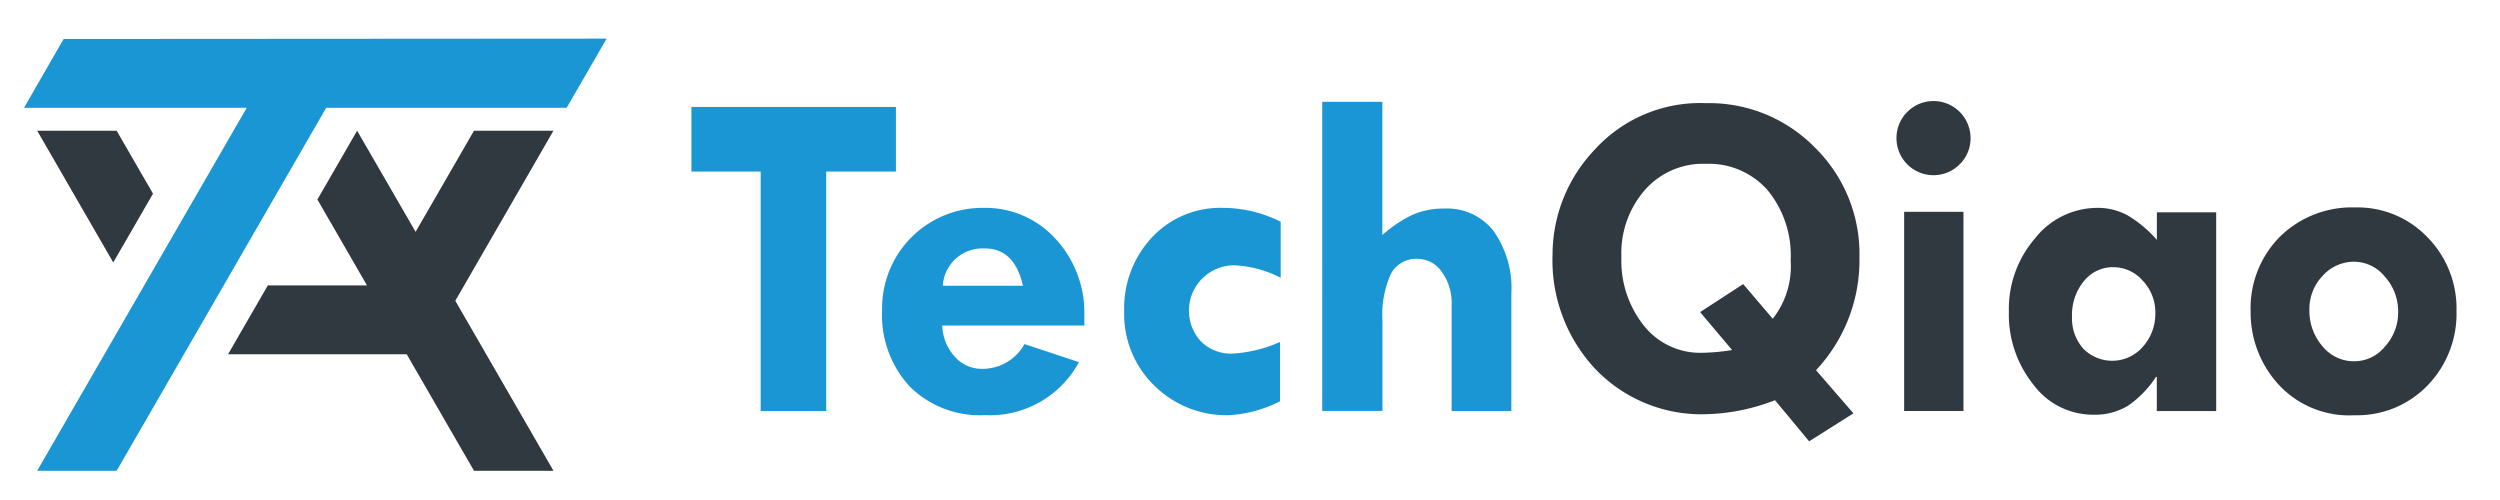
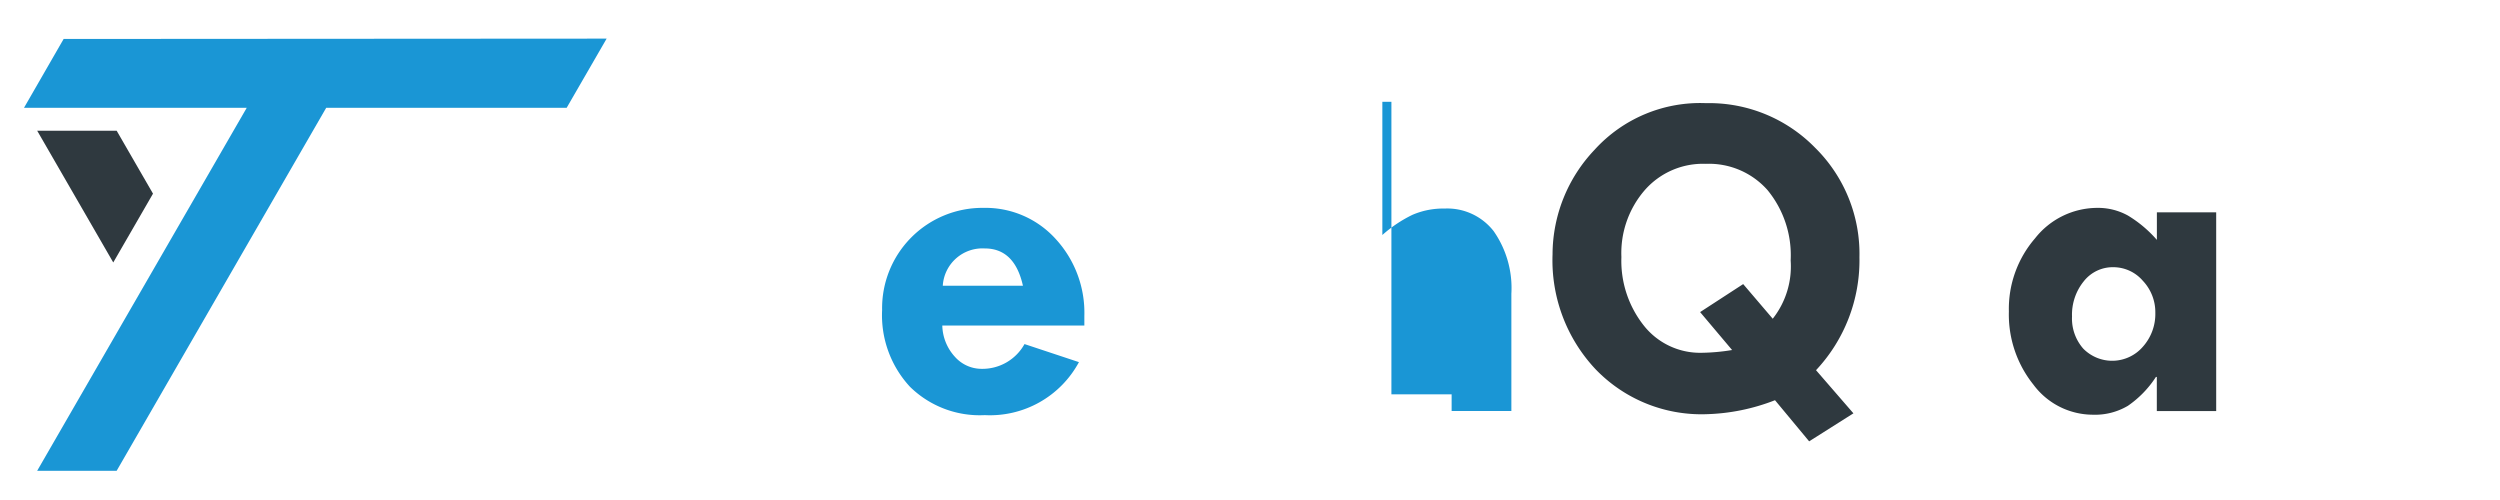
<svg xmlns="http://www.w3.org/2000/svg" width="250" height="50" viewBox="0 0 250 50">
  <defs>
    <clipPath id="clip-path">
      <rect id="長方形_1212" data-name="長方形 1212" width="250" height="50" transform="translate(24 25)" fill="#fff" stroke="#707070" stroke-width="1" />
    </clipPath>
  </defs>
  <g id="マスクグループ_28" data-name="マスクグループ 28" transform="translate(-24 -25)" clip-path="url(#clip-path)">
    <g id="デザイン" transform="translate(24 25.671)">
      <g id="グループ_106" data-name="グループ 106">
        <rect id="長方形_1213" data-name="長方形 1213" width="250" height="48.658" fill="none" />
        <g id="グループ_104" data-name="グループ 104">
          <g id="グループ_103" data-name="グループ 103">
            <path id="パス_110" data-name="パス 110" d="M15.3,18.695,11.666,12.4H3.718l7.608,13.175Z" fill="#2f393f" />
-             <path id="パス_111" data-name="パス 111" d="M55.346,12.4H47.4l-5.84,10.114L35.712,12.4l-3.972,6.88,4.959,8.59H26.782l-3.977,6.885H40.671L47.4,46.406h7.948l-9.817-17Z" fill="#2f393f" />
          </g>
          <path id="パス_112" data-name="パス 112" d="M60.664,3.191l-54.3.034L2.4,10.109H24.674L3.718,46.406h7.948l20.956-36.3H56.668Z" fill="#1a96d5" />
        </g>
        <g id="グループ_105" data-name="グループ 105">
-           <path id="パス_113" data-name="パス 113" d="M69.144,10.023H89.592v6.463H82.621V40.431H76.067V16.486H69.144V10.023Z" fill="#1a96d5" />
          <path id="パス_114" data-name="パス 114" d="M108.425,31.884H94.23a4.78,4.78,0,0,0,1.265,3.129,3.572,3.572,0,0,0,2.673,1.2,4.813,4.813,0,0,0,4.283-2.477l5.443,1.806a10.11,10.11,0,0,1-9.424,5.3A9.953,9.953,0,0,1,90.991,38a10.526,10.526,0,0,1-2.779-7.666A10.031,10.031,0,0,1,98.36,20.117a9.453,9.453,0,0,1,7.191,3.09,10.894,10.894,0,0,1,2.884,7.723v.949ZM94.278,27.9h8.015q-.834-3.73-3.823-3.727A3.976,3.976,0,0,0,94.278,27.9Z" fill="#1a96d5" />
-           <path id="パス_115" data-name="パス 115" d="M128,33.528v5.931a12.918,12.918,0,0,1-5.074,1.389,10.259,10.259,0,0,1-7.5-2.966,9.968,9.968,0,0,1-3.009-7.412,10.367,10.367,0,0,1,2.788-7.412,9.34,9.34,0,0,1,7.076-2.942,12.88,12.88,0,0,1,5.788,1.389v5.605a11.058,11.058,0,0,0-4.748-1.25,4.536,4.536,0,0,0-3.224,7.613,4.245,4.245,0,0,0,3.172,1.217,13.774,13.774,0,0,0,4.724-1.159Z" fill="#1a96d5" />
-           <path id="パス_116" data-name="パス 116" d="M132.213,9.51h6.022V22.829a13.07,13.07,0,0,1,3.009-2.017,7.767,7.767,0,0,1,3.22-.628,5.875,5.875,0,0,1,4.9,2.257,9.928,9.928,0,0,1,1.773,6.267V40.427h-5.974V29.752a5.248,5.248,0,0,0-.982-3.229,2.936,2.936,0,0,0-2.419-1.308,2.844,2.844,0,0,0-2.673,1.5,9.972,9.972,0,0,0-.843,4.7v9.007h-6.022V9.51Z" fill="#1a96d5" />
+           <path id="パス_116" data-name="パス 116" d="M132.213,9.51h6.022V22.829a13.07,13.07,0,0,1,3.009-2.017,7.767,7.767,0,0,1,3.22-.628,5.875,5.875,0,0,1,4.9,2.257,9.928,9.928,0,0,1,1.773,6.267V40.427h-5.974V29.752v9.007h-6.022V9.51Z" fill="#1a96d5" />
          <path id="パス_117" data-name="パス 117" d="M181.6,36.345l3.742,4.317-4.427,2.8L177.5,39.349a20.254,20.254,0,0,1-6.875,1.4,14.683,14.683,0,0,1-11.053-4.48,15.89,15.89,0,0,1-4.317-11.5,15.24,15.24,0,0,1,4.2-10.459,14.259,14.259,0,0,1,11.13-4.666A14.815,14.815,0,0,1,181.508,14.1a14.9,14.9,0,0,1,4.436,10.952,16.065,16.065,0,0,1-4.345,11.3Zm-8.384-2.007-3.205-3.8,4.307-2.8,2.956,3.464a8.446,8.446,0,0,0,1.792-5.826,10.258,10.258,0,0,0-2.314-7.038,7.814,7.814,0,0,0-6.161-2.625,7.733,7.733,0,0,0-6.089,2.6,9.609,9.609,0,0,0-2.362,6.722,10.414,10.414,0,0,0,2.266,6.88,7.173,7.173,0,0,0,5.735,2.693,20.17,20.17,0,0,0,3.076-.278Z" fill="#2f393f" />
-           <path id="パス_118" data-name="パス 118" d="M189.648,13.137a3.7,3.7,0,0,1,7.407,0,3.62,3.62,0,0,1-1.088,2.625,3.7,3.7,0,0,1-6.319-2.625Zm.767,7.373h5.931V40.427h-5.931V20.51Z" fill="#2f393f" />
          <path id="パス_119" data-name="パス 119" d="M215.682,40.431V37.025h-.091a10.283,10.283,0,0,1-2.8,2.884,6.44,6.44,0,0,1-3.5.891,7.422,7.422,0,0,1-5.95-3.009,11.2,11.2,0,0,1-2.453-7.321,10.78,10.78,0,0,1,2.616-7.306,7.943,7.943,0,0,1,6.209-3.047,6.175,6.175,0,0,1,3.081.767,12.175,12.175,0,0,1,2.894,2.434V20.563h5.931V40.436h-5.931Zm-4.355-14.383a3.69,3.69,0,0,0-2.942,1.4,5.3,5.3,0,0,0-1.183,3.531,4.559,4.559,0,0,0,1.121,3.21,4.054,4.054,0,0,0,5.96-.182,4.916,4.916,0,0,0,1.25-3.392,4.579,4.579,0,0,0-1.25-3.21,3.9,3.9,0,0,0-2.966-1.356Z" fill="#2f393f" />
-           <path id="パス_120" data-name="パス 120" d="M225.063,30.519A10.15,10.15,0,0,1,228,22.992a10.267,10.267,0,0,1,7.551-2.918,9.658,9.658,0,0,1,7.191,2.975,10.15,10.15,0,0,1,2.908,7.378,10.313,10.313,0,0,1-2.908,7.46,9.774,9.774,0,0,1-7.282,2.966,9.619,9.619,0,0,1-7.666-3.138,10.643,10.643,0,0,1-2.731-7.191Zm14.752,0A5.177,5.177,0,0,0,238.492,27a4,4,0,0,0-3.081-1.5,4.22,4.22,0,0,0-3.148,1.413,4.781,4.781,0,0,0-1.322,3.382,5.391,5.391,0,0,0,1.308,3.66,4.036,4.036,0,0,0,3.162,1.5,3.932,3.932,0,0,0,3.081-1.471,5.01,5.01,0,0,0,1.322-3.464Z" fill="#2f393f" />
        </g>
      </g>
    </g>
  </g>
</svg>